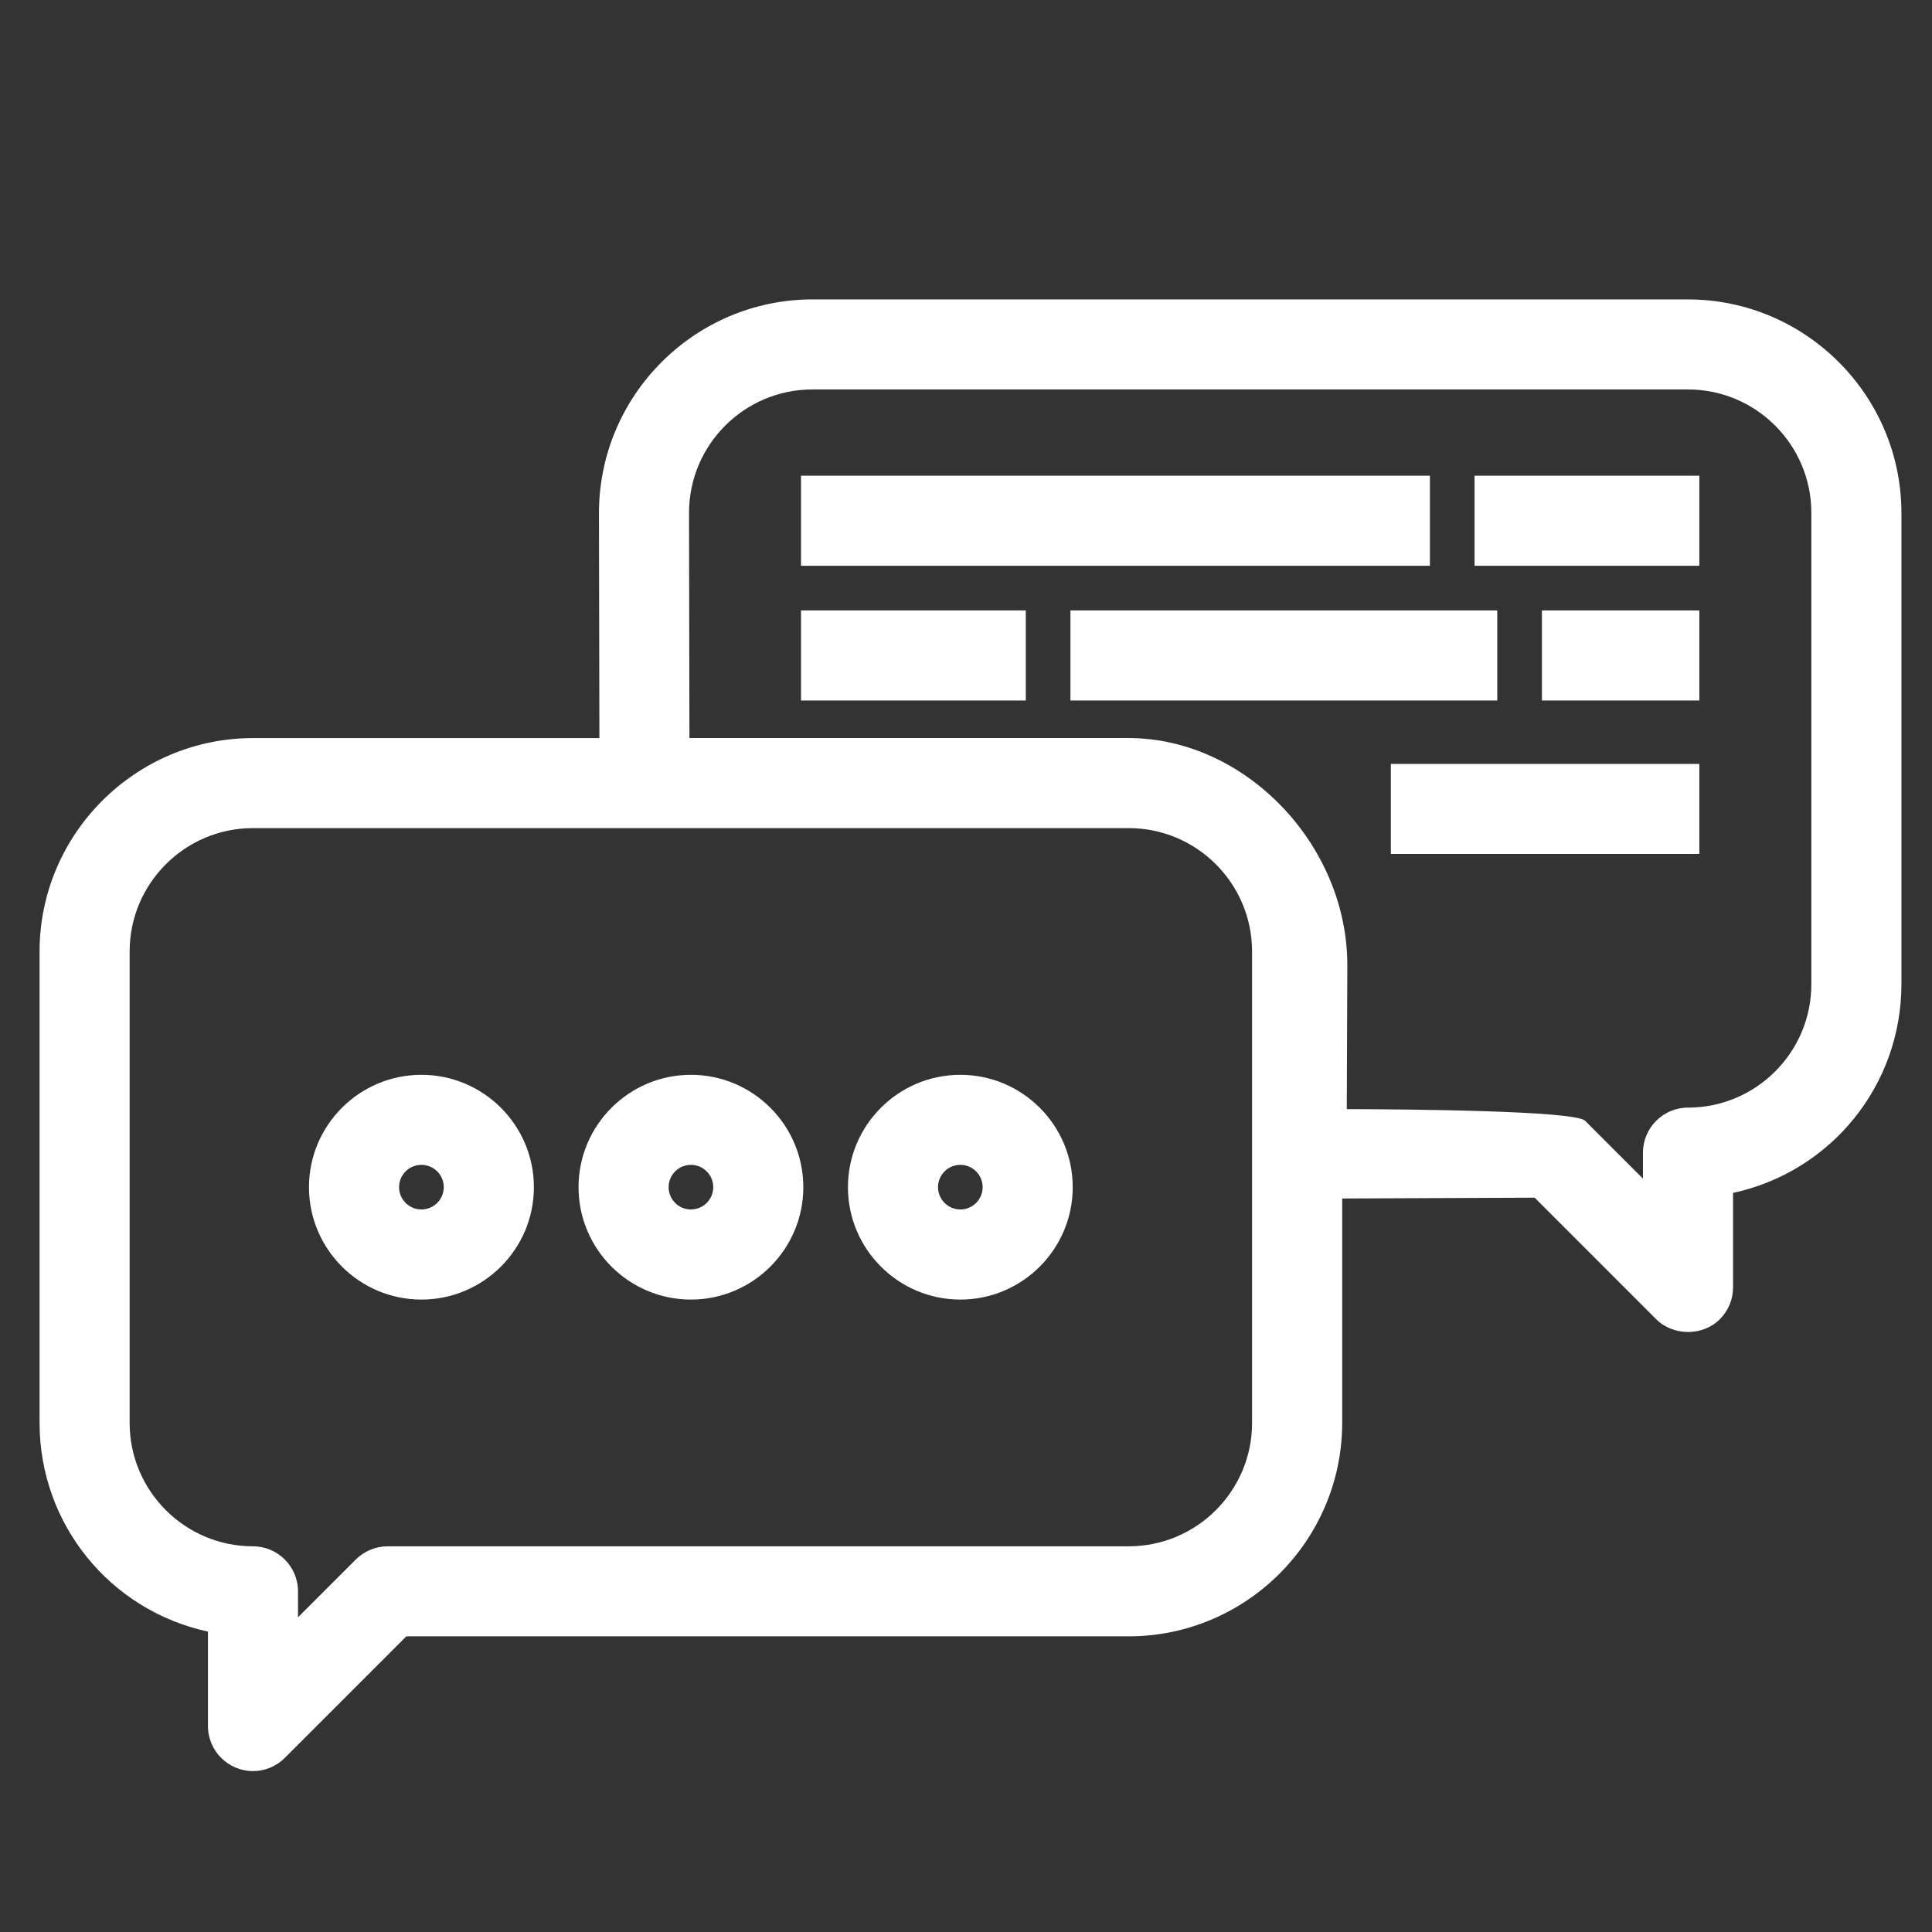
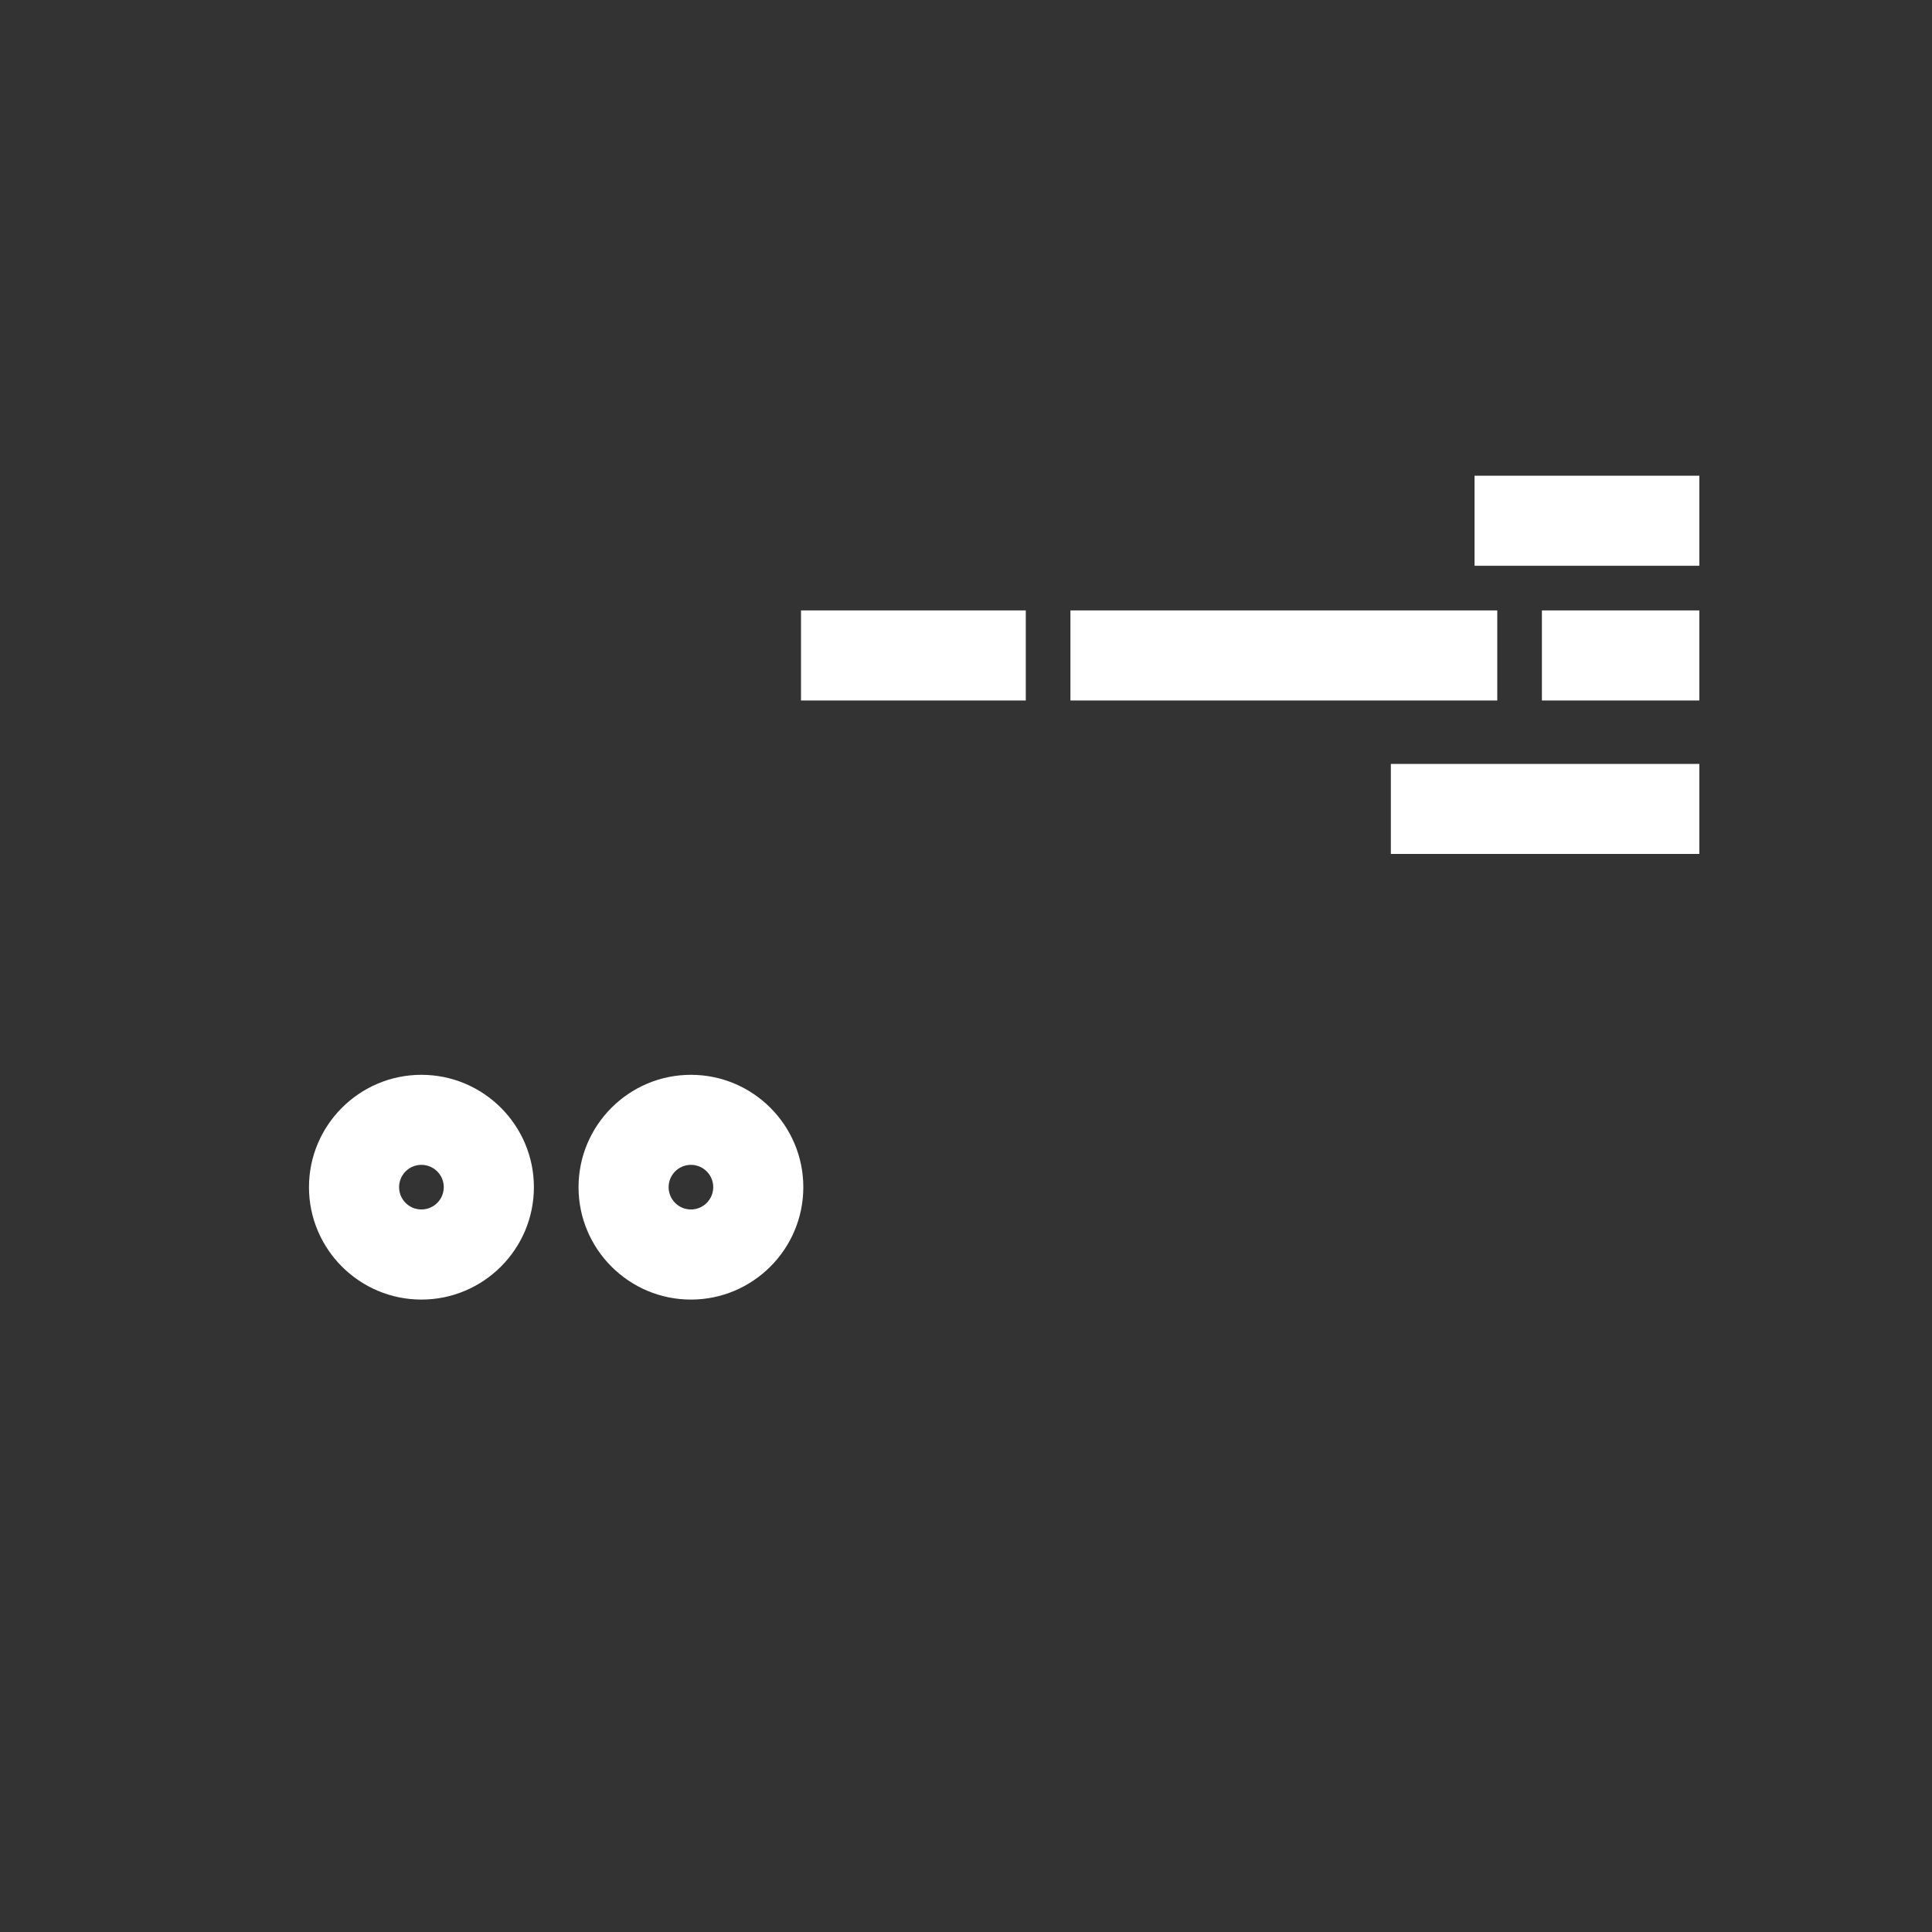
<svg xmlns="http://www.w3.org/2000/svg" enable-background="new 0 0 85.039 85.039" height="85.039" viewBox="0 0 85.039 85.039" width="85.039">
  <rect x="0" y="0" width="85.039" height="85.039" fill="#333333" stroke="none" />
  <g fill="#ffffff">
-     <path d="m74.298 13.179h-38.541c-5.175.005-9.389 4.219-9.393 9.395l.019 9.913h-15.249c-5.175.006-9.389 4.22-9.393 9.395v20.751c.005 4.454 3.097 8.25 7.412 9.183v4.156c0 1.094.89 1.984 1.983 1.984.529 0 1.026-.207 1.401-.582l5.35-5.349h31.796c5.175-.004 9.39-4.218 9.395-9.394v-9.878l8.472-.036 5.348 5.349c.748.748 2.055.751 2.805-.001.373-.375.579-.872.579-1.4v-4.158c4.314-.933 7.406-4.729 7.411-9.182v-20.753c-.006-5.174-4.22-9.388-9.395-9.393zm-24.615 54.883h-32.618c-.521 0-1.033.211-1.402.58l-2.546 2.545v-1.141c0-1.094-.89-1.984-1.983-1.984-2.993 0-5.428-2.437-5.428-5.431v-20.75c0-2.995 2.435-5.431 5.428-5.431h38.548c2.993 0 5.429 2.436 5.429 5.431v20.75c0 2.994-2.435 5.431-5.428 5.431zm0-35.576h-19.337l-.018-9.914c0-2.994 2.436-5.43 5.429-5.43h38.541c2.994 0 5.43 2.436 5.43 5.43v20.751c0 2.994-2.436 5.43-5.43 5.43-1.093 0-1.981.89-1.981 1.983v1.143l-2.547-2.547c-.451-.451-7.982-.507-10.49-.512l.024-6.345c-.006-5.314-4.502-9.982-9.621-9.989z" fill="#ffffff" />
    <path d="m18.549 47.309c-2.729 0-4.949 2.219-4.949 4.946s2.22 4.947 4.949 4.947c2.73 0 4.951-2.22 4.951-4.947s-2.221-4.946-4.951-4.946zm0 3.963c.542 0 .984.44.984.982s-.441.982-.984.982-.983-.44-.983-.982.44-.982.983-.982z" fill="#ffffff" />
    <path d="m30.412 47.309c-2.728 0-4.947 2.219-4.947 4.946s2.219 4.947 4.947 4.947 4.947-2.22 4.947-4.947-2.219-4.946-4.947-4.946zm0 3.963c.542 0 .982.44.982.982s-.44.982-.982.982-.982-.44-.982-.982.441-.982.982-.982z" fill="#ffffff" />
-     <path d="m42.271 47.309c-2.729 0-4.948 2.219-4.948 4.946s2.22 4.947 4.948 4.947 4.946-2.22 4.946-4.947-2.218-4.946-4.946-4.946zm0 3.963c.541 0 .981.44.981.982s-.44.982-.981.982c-.542 0-.983-.44-.983-.982s.441-.982.983-.982z" fill="#ffffff" />
-     <path d="m35.257 20.939h27.682v3.964h-27.682z" fill="#ffffff" />
    <path d="m64.904 20.939h9.894v3.964h-9.894z" fill="#ffffff" />
    <path d="m35.257 26.868h9.894v3.965h-9.894z" fill="#ffffff" />
    <path d="m47.116 26.868h18.788v3.965h-18.788z" fill="#ffffff" />
    <path d="m61.22 33.625h13.578v3.962h-13.578z" fill="#ffffff" />
    <path d="m67.869 26.868h6.929v3.965h-6.929z" fill="#ffffff" />
  </g>
</svg>